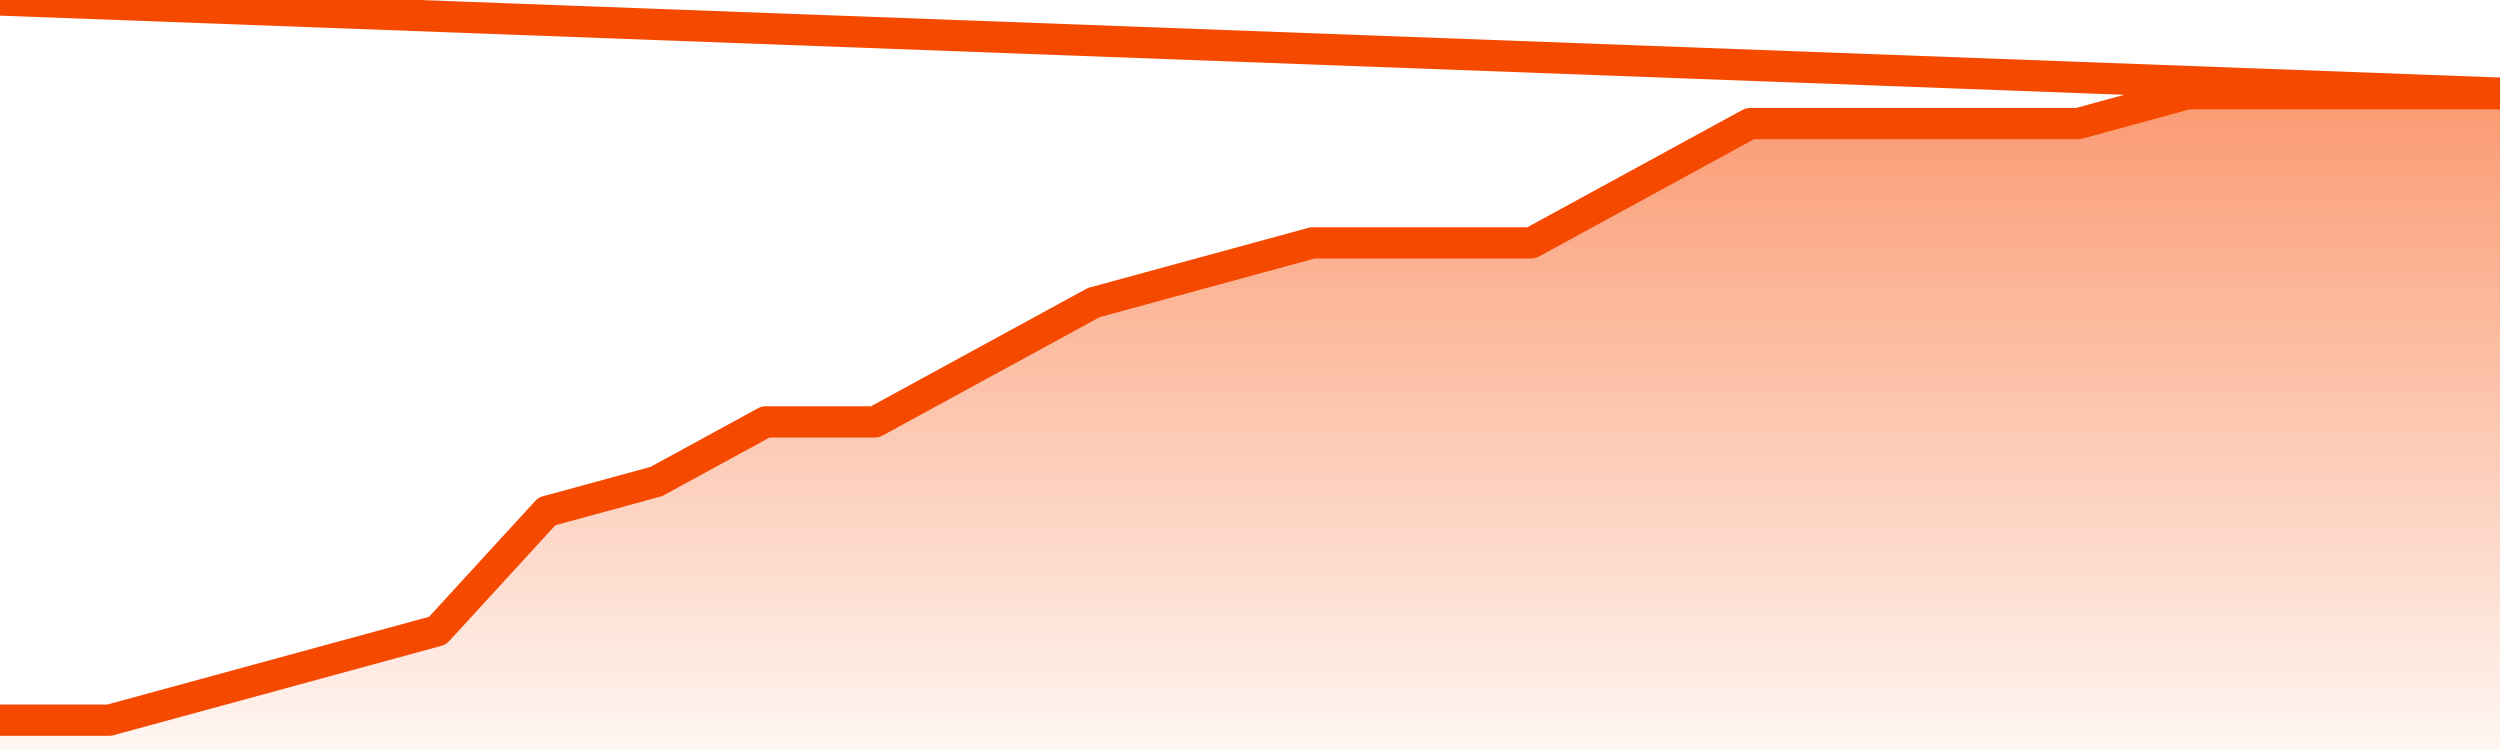
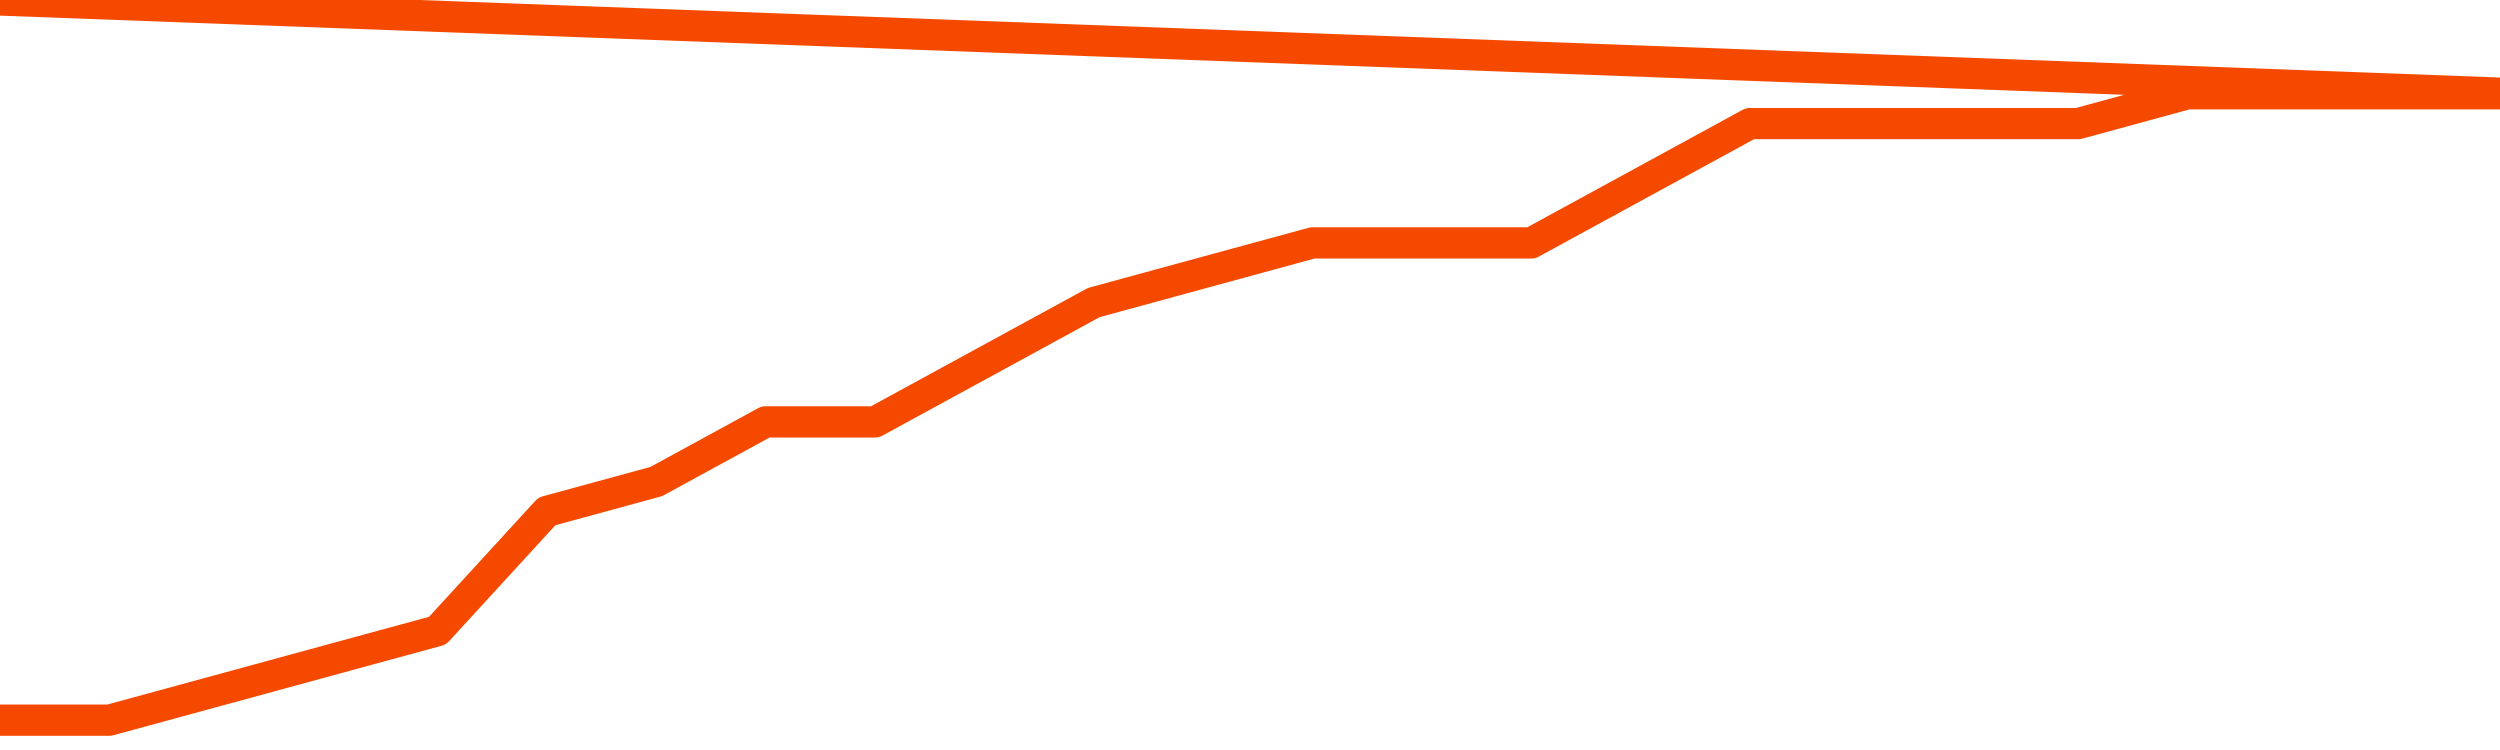
<svg xmlns="http://www.w3.org/2000/svg" version="1.1" width="80" height="24" viewBox="0 0 80 24">
  <defs>
    <linearGradient x1=".5" x2=".5" y2="1" id="gradient">
      <stop offset="0" stop-color="#F64900" />
      <stop offset="1" stop-color="#f64900" stop-opacity="0" />
    </linearGradient>
  </defs>
-   <path fill="url(#gradient)" fill-opacity="0.56" stroke="none" d="M 0,26 0.0,23.045 3.5,23.045 7.0,22.091 10.5,21.136 14.0,20.182 17.5,16.364 21.0,15.409 24.5,13.5 28.0,13.5 31.5,11.591 35.0,9.682 38.5,8.727 42.0,7.773 45.5,7.773 49.0,7.773 52.5,5.864 56.0,3.955 59.5,3.955 63.0,3.955 66.5,3.955 70.0,3.0 73.5,3.0 77.0,3.0 80.5,3.0 82,26 Z" />
  <path fill="none" stroke="#F64900" stroke-width="1" stroke-linejoin="round" stroke-linecap="round" d="M 0.0,23.045 3.5,23.045 7.0,22.091 10.5,21.136 14.0,20.182 17.5,16.364 21.0,15.409 24.5,13.5 28.0,13.5 31.5,11.591 35.0,9.682 38.5,8.727 42.0,7.773 45.5,7.773 49.0,7.773 52.5,5.864 56.0,3.955 59.5,3.955 63.0,3.955 66.5,3.955 70.0,3.0 73.5,3.0 77.0,3.0 80.5,3.0.join(' ') }" />
</svg>